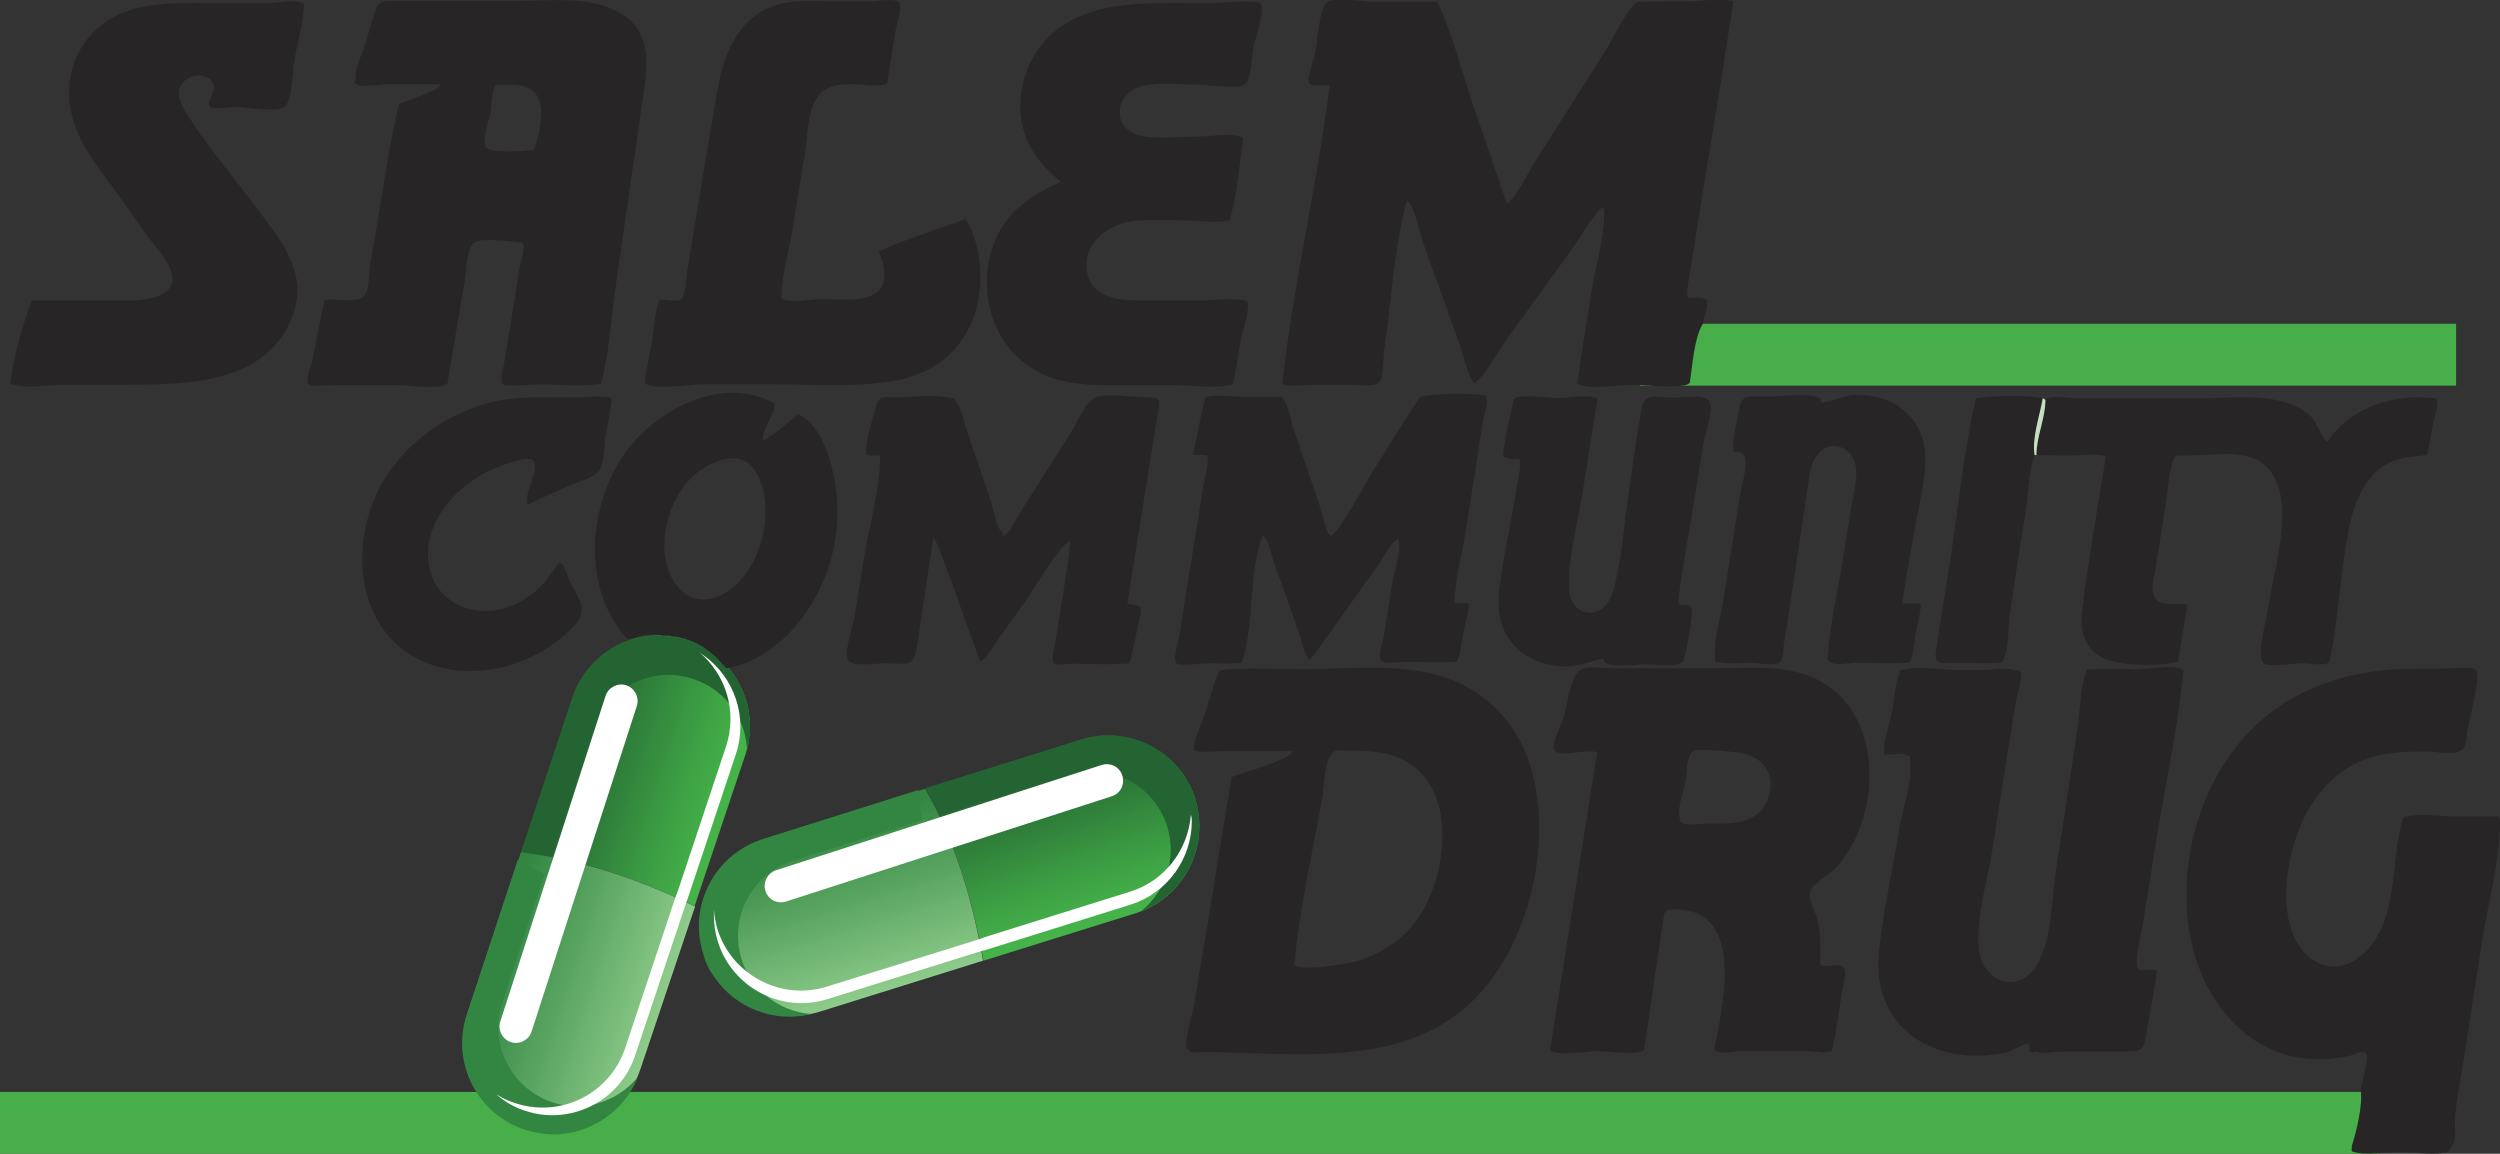
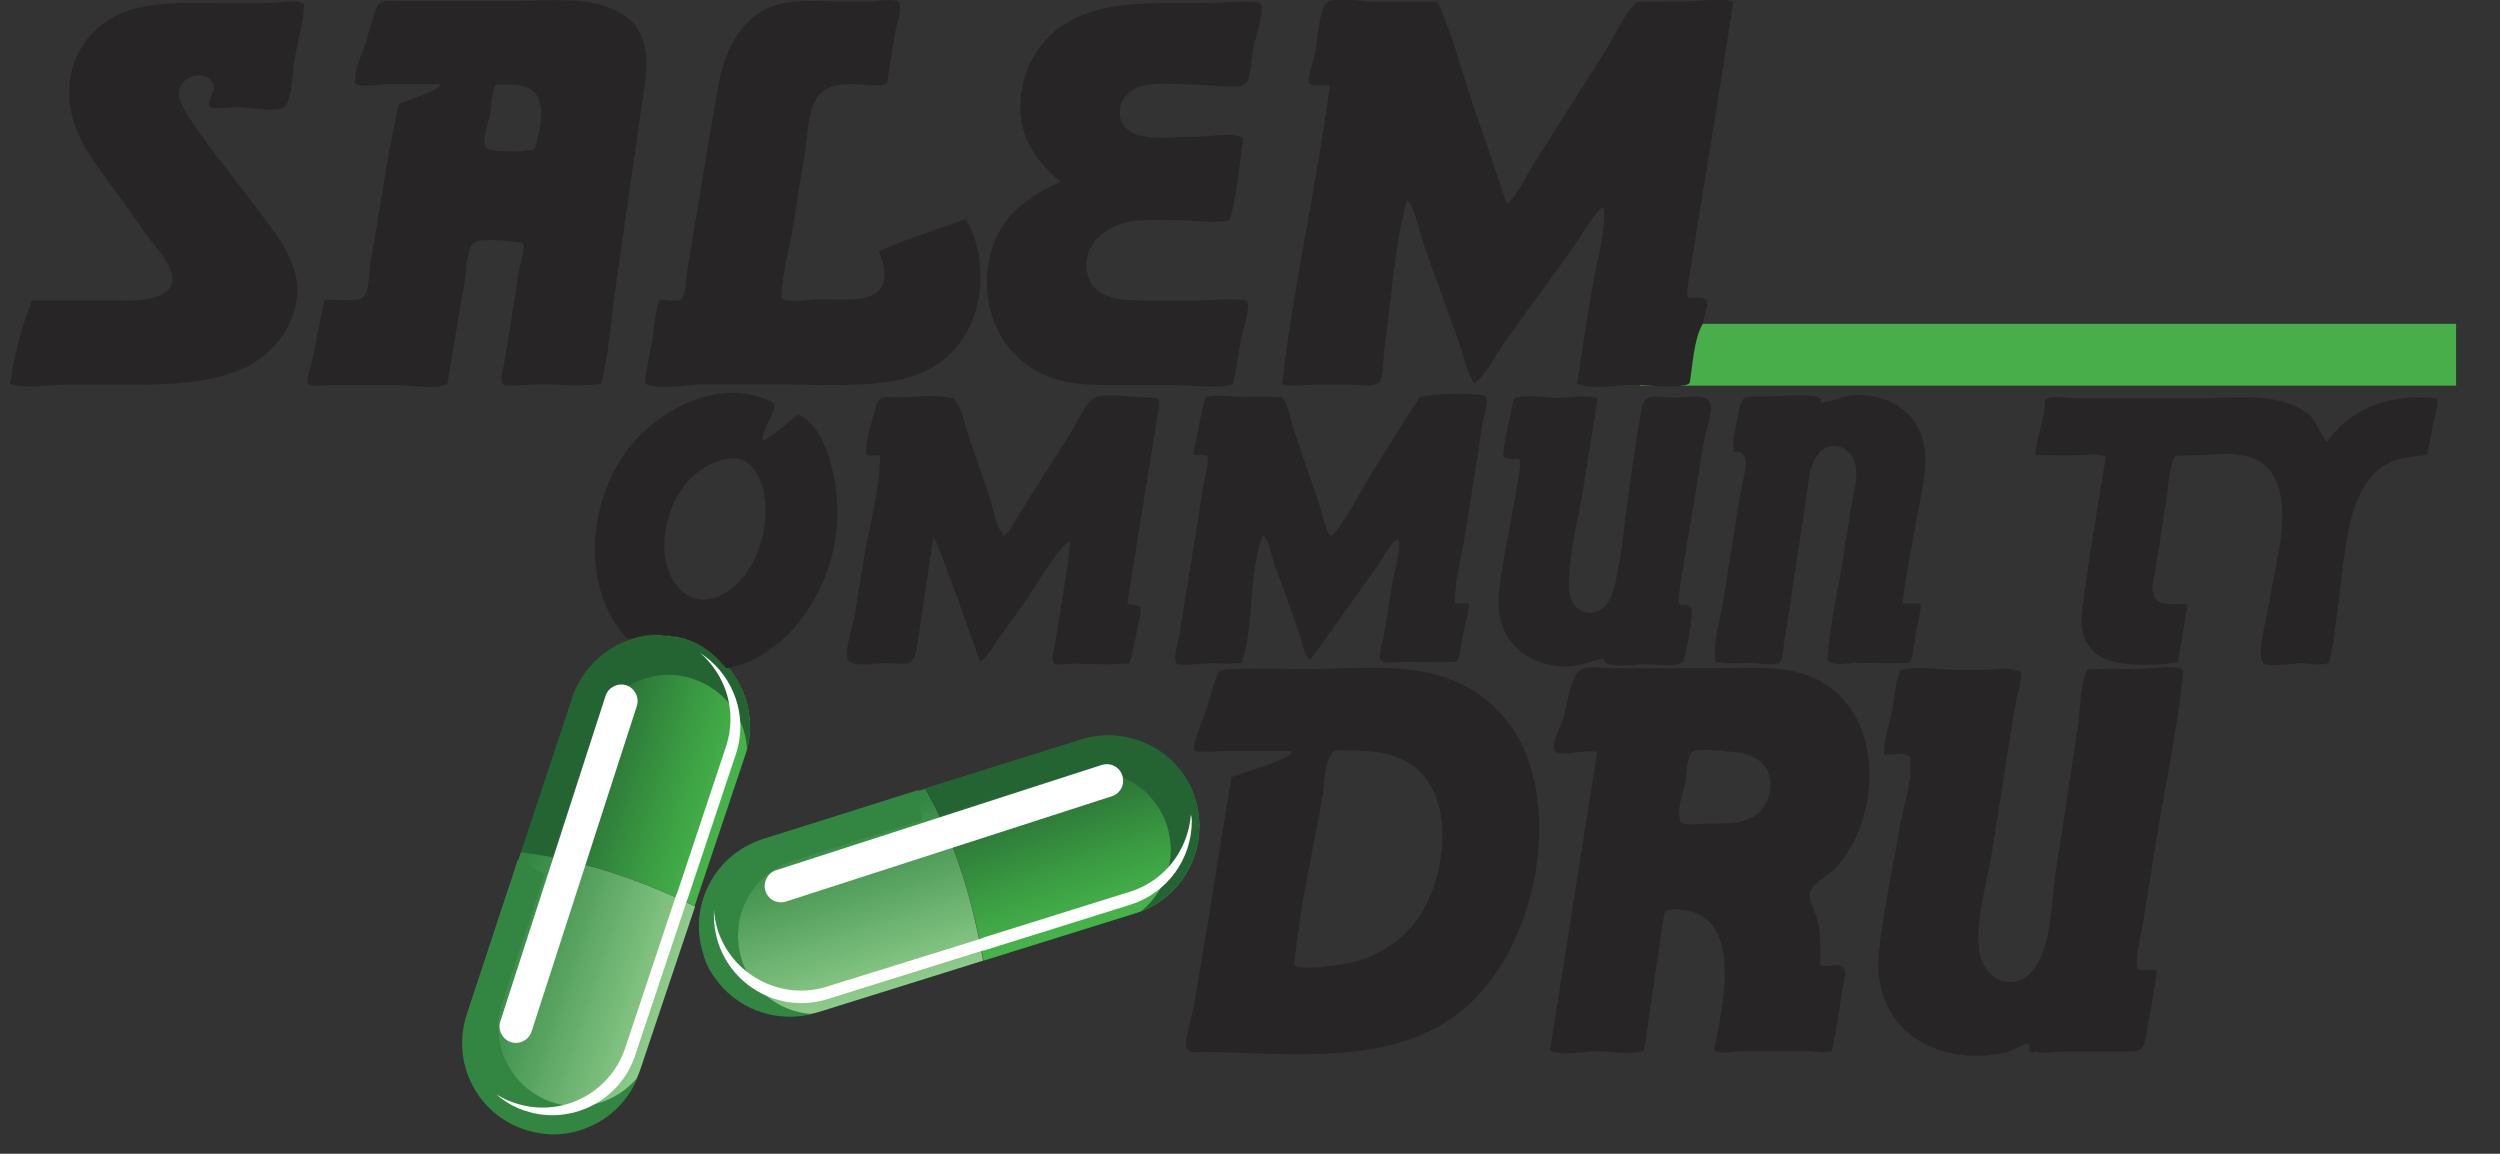
<svg xmlns="http://www.w3.org/2000/svg" version="1.1" id="Layer_19" x="0px" y="0px" viewBox="0 0 558.2 257.6" style="enable-background:new 0 0 558.2 257.6;" xml:space="preserve">
  <rect x="0" y="0" width="558.2" height="257.6" fill="#333333" stroke="none" />
  <style type="text/css">
	.st0{fill:#48AE4A;}
	.st1{fill:url(#SVGID_1_);}
	.st2{fill:#246433;}
	.st3{fill:url(#SVGID_00000043414751036010549660000002103485289531534484_);}
	.st4{fill:#328642;}
	.st5{fill:#FFFFFF;}
	.st6{fill:url(#SVGID_00000078018817741204437890000007770906797854308279_);}
	.st7{fill:url(#SVGID_00000117634943383779410900000013311658266817449345_);}
	.st8{fill:#282526;}
	.st9{fill:#C4E1BF;}
</style>
-   <rect y="243.8" class="st0" width="531.1" height="13.8" />
  <rect x="366.2" y="72.3" class="st0" width="182.2" height="13.8" />
  <g>
    <linearGradient id="SVGID_1_" gradientUnits="userSpaceOnUse" x1="249.745" y1="39.079" x2="230.659" y2="97.174" gradientTransform="matrix(1 0 0 -1 0 256.003)">
      <stop offset="0.206" style="stop-color:#45B34A" />
      <stop offset="0.363" style="stop-color:#3DA144" />
      <stop offset="0.675" style="stop-color:#2B7437" />
      <stop offset="0.782" style="stop-color:#246433" />
    </linearGradient>
    <path class="st1" d="M267.8,184.5c0,8.7-5.6,16.7-14.2,19.4l-34,10.6c-2.5-13.9-6.5-26.9-12.9-38.5l34.8-10.9   c10.7-3.3,22.1,2.7,25.4,13.3C267.5,180.5,267.8,182.5,267.8,184.5z" />
    <path class="st2" d="M267.8,184.5c0,8.3-5.1,16-13.1,19c4.2-3.3,6.7-8.4,6.7-13.8c0-1.7-0.3-3.5-0.8-5.2   c-2.9-9.2-12.7-14.4-21.9-11.5l-28.9,9c-1-2.1-2-4.1-3.1-6l34.8-10.9c10.7-3.3,22.1,2.7,25.4,13.3   C267.5,180.5,267.8,182.5,267.8,184.5z" />
    <linearGradient id="SVGID_00000013895954070692340580000006071747789438015653_" gradientUnits="userSpaceOnUse" x1="196.978" y1="17.54" x2="178.217" y2="77.598" gradientTransform="matrix(1 0 0 -1 0 256.003)">
      <stop offset="0.259" style="stop-color:#8DCB8A" />
      <stop offset="0.874" style="stop-color:#328642" />
    </linearGradient>
    <path style="fill:url(#SVGID_00000013895954070692340580000006071747789438015653_);" d="M219.5,214.5L183,225.9   c-10.7,3.3-22.1-2.7-25.4-13.3c-0.6-2-0.9-4-0.9-6c0-8.7,5.6-16.7,14.2-19.4l35.7-11.1C213.1,187.6,217.1,200.6,219.5,214.5z" />
    <path class="st4" d="M159.6,218.3c4.7,6.8,13.3,10.2,21.7,8.1c-5.3-0.3-10.3-3.1-13.4-7.5c-1-1.4-1.8-3-2.3-4.7   c-2.9-9.2,2.2-19.1,11.4-22l28.9-9.1c-0.4-2.2-0.7-4.5-0.9-6.7l-34.8,11c-10.6,3.4-16.6,14.8-13.2,25.5   C157.5,214.9,158.4,216.7,159.6,218.3L159.6,218.3z" />
    <path class="st5" d="M266.1,183.4c0,8.3-5.4,16-13.7,18.6l-32.6,10.2l-0.2,0l-34.9,10.9c-10.2,3.2-21.2-2.6-24.4-12.8   c-0.6-1.9-0.9-3.9-0.9-5.8c0-0.5,0-1,0-1.4c0.1,1.5,0.4,3,0.8,4.4c3.2,10.2,14.2,16,24.4,12.8l34.4-10.7l0.2-0.1l0.5-0.2l32.6-10.2   c7.8-2.4,13-9.4,13.6-17.2C266.1,182.5,266.1,183,266.1,183.4z" />
    <path class="st5" d="M173.3,194.3l72.7-23.5c1.9-0.6,4,0.4,4.6,2.4v0c0.6,1.9-0.4,4-2.4,4.6l-72.7,23.5c-1.9,0.6-4-0.4-4.6-2.4v0   C170.3,197,171.4,194.9,173.3,194.3z" />
  </g>
  <g>
    <linearGradient id="SVGID_00000071539658260093725800000006043322140401961909_" gradientUnits="userSpaceOnUse" x1="-242.777" y1="11.653" x2="-261.863" y2="69.749" gradientTransform="matrix(0.585 -0.811 -0.811 -0.585 326.151 -10.902)">
      <stop offset="0.206" style="stop-color:#45B34A" />
      <stop offset="0.363" style="stop-color:#3DA144" />
      <stop offset="0.675" style="stop-color:#2B7437" />
      <stop offset="0.782" style="stop-color:#246433" />
    </linearGradient>
    <path style="fill:url(#SVGID_00000071539658260093725800000006043322140401961909_);" d="M159,145.7c7,5.1,10.3,14.3,7.4,22.9   l-11.3,33.7c-12.7-6.1-25.6-10.5-38.8-12l11.5-34.6c3.5-10.6,15.1-16.4,25.7-12.8C155.6,143.6,157.4,144.5,159,145.7z" />
    <path class="st2" d="M159,145.7c6.7,4.8,10,13.5,7.8,21.8c-0.2-5.3-2.9-10.4-7.3-13.5c-1.4-1-3-1.8-4.7-2.4   c-9.1-3.1-19.1,1.9-22.1,11.1l-9.6,28.7c-2.2-0.4-4.5-0.8-6.7-1l11.5-34.6c3.5-10.6,15.1-16.4,25.7-12.8   C155.6,143.6,157.4,144.5,159,145.7z" />
    <linearGradient id="SVGID_00000065038481649937450540000003960334497190139315_" gradientUnits="userSpaceOnUse" x1="-295.544" y1="-9.885" x2="-314.305" y2="50.173" gradientTransform="matrix(0.585 -0.811 -0.811 -0.585 326.151 -10.902)">
      <stop offset="0.259" style="stop-color:#8DCB8A" />
      <stop offset="0.874" style="stop-color:#328642" />
    </linearGradient>
    <path style="fill:url(#SVGID_00000065038481649937450540000003960334497190139315_);" d="M155.2,202.4L143,238.7   c-3.5,10.6-15.1,16.4-25.7,12.8c-2-0.7-3.8-1.6-5.4-2.8c-7-5.1-10.3-14.3-7.4-22.9l11.8-35.5C129.5,191.9,142.5,196.2,155.2,202.4z   " />
    <path class="st4" d="M123.2,253.3c8.3,0.1,16.1-4.9,19.2-12.8c-3.4,4.1-8.5,6.6-13.9,6.5c-1.7,0-3.5-0.3-5.2-0.9   c-9.1-3-14.2-13-11.2-22.1l9.5-28.8c-2-1-4-2.1-6-3.2l-11.4,34.6c-3.5,10.6,2.3,22.1,12.9,25.6   C119.2,252.9,121.2,253.2,123.2,253.3z" />
    <path class="st5" d="M157.2,146.4c6.7,4.8,9.9,13.7,7.1,22l-10.8,32.4l-0.1,0.2l-11.6,34.7c-3.4,10.2-14.5,15.7-24.6,12.3   c-1.9-0.6-3.6-1.5-5.2-2.7c-0.4-0.3-0.8-0.6-1.1-0.9c1.3,0.8,2.6,1.4,4.1,1.9c10.2,3.4,21.2-2.1,24.6-12.3l11.4-34.2l0.1-0.2   l0.2-0.5l10.8-32.4c2.6-7.8,0-16.1-6-21.1C156.4,145.9,156.8,146.1,157.2,146.4L157.2,146.4z" />
    <path class="st5" d="M111.7,228.1l23.5-72.7c0.6-1.9,2.7-3,4.6-2.4h0c1.9,0.6,3,2.7,2.4,4.6l-23.5,72.7c-0.6,1.9-2.7,3-4.6,2.4h0   C112.2,232.1,111.1,230,111.7,228.1z" />
  </g>
  <path class="st8" d="M377.3,85.4c-0.6,1.6-11.1,0.5-12.7,0.5c-2.8,0-10.2,1.3-12.4-0.3c0.9-7,2.1-13.9,3.2-20.8  c0.9-5.8,3.2-12.7,2.7-18.5c-1.2-0.3-5.6,7.2-6.6,8.6c-2.5,3.5-5,7-7.6,10.5c-2.5,3.5-5,7-7.6,10.5c-2.1,2.9-4.2,7.4-7,9.6  c-1.3-0.5-3-7.6-3.5-8.9c-1.4-3.8-2.7-7.6-4.1-11.4c-1.3-3.5-2.5-7-3.8-10.6c-0.8-2.2-2-8.6-3.8-9.9c-2.8,10.6-3.4,22.3-5,33.1  c-0.3,1.7-0.1,6.2-1.1,7.5c-1,1.2-4.2,0.6-5.6,0.6c-3,0-6,0-9,0c-1.1,0-6.3,0.7-7.1-0.3c2.5-22.3,7.8-44.2,10.6-66.5  c-1.2-0.3-3.9,0.4-4.6-0.5c-0.6-0.7,1.1-5.5,1.3-6.4c0.5-2.2,0.9-10.4,2.7-11.7c1.8-1.3,8.3-0.1,10.5-0.1c4.7,0,9.4,0,14.1,0  c3.4,7.1,5.4,15.2,7.9,22.7c2.6,7.5,5.1,15,7.7,22.5c2.7-2.6,4.5-6.8,6.5-9.9c2.6-4.1,5.2-8.2,7.8-12.3c2.6-4.1,5.2-8.2,7.8-12.3  c2-3.2,4.1-8.3,7-10.7c3.8,0,7.6-0.1,11.4-0.1c2.5,0,7.7-0.9,10,0.1c-1.8,11.9-3.7,23.9-5.7,35.8c-1,6.2-2,12.4-3,18.6  c-0.5,2.9-0.9,5.8-1.4,8.7c-0.8,5.1,0.9,1.8,4.3,3.5c0.1,1.7-0.7,3.7-1,5.3C378.2,75.6,377.9,81.8,377.3,85.4L377.3,85.4z" />
  <path class="st8" d="M99.9,85.7C97.6,87.1,91.6,86,89,86c-5,0-10,0-15,0c-0.8,0-4.8,0.5-5.2-0.3c-0.6-1,0.9-4.8,1.1-6  c0.9-4.3,1.6-8.6,2.6-12.8c2.4-0.2,7.5,0.9,8.9-0.9c1.1-1.3,1-5.6,1.3-7.4c0.5-2.7,1-5.3,1.4-8c1.6-9.1,2.8-18.4,5-27.4  c1.5-0.7,9.2-3,9.3-4.4c-3.9,0-7.9,0-11.8,0c-1.3,0-6,0.8-7,0c-1-0.8,0-0.3-0.2-1.6c-0.3-1.7,1.6-5.5,2.1-7.1c0.5-1.8,1-3.6,1.6-5.4  c1.4-5,1.5-4.5,6.6-4.5c8.8,0,17.5,0,26.3,0c7,0,15.3-1.1,21.8,2.3c7.5,3.9,7,11.2,5.9,18.4c-1.1,7.3-2.1,14.7-3.2,22  c-1,7.2-2.1,14.4-3.1,21.6c-1,7-1.4,14.4-3.2,21.2c-4.5,0.7-9.6,0.1-14.2,0.1c-0.9,0-7,0.7-7.7,0c-0.9-0.9,0.2-3.9,0.3-4.9  c0.7-4.3,1.4-8.6,2.1-12.9c0.4-2.4,0.8-4.9,1.1-7.3c0.2-1.3,1.6-5.1,0.9-6.5c-2.1-0.2-8.9-1.2-10.7-0.1c-1.9,1.2-1.8,6.2-2.2,8.5  C102.4,70.5,101.2,78.1,99.9,85.7z M110.8,18.9c-1.1,1.5-1,4.4-1.3,6.3c-0.3,1.7-1.8,5.7-1.2,7.4c0.6,1.8,8.9,1.2,11,0.8  c1-2.9,2.2-8,1.1-11C119,18.4,114.3,18.9,110.8,18.9z" />
  <path class="st8" d="M406.5,215.5c1.3,0.7,3.9-0.6,4.9,0.3c1.2,1,0.4,2.7,0.1,4.5c-0.8,4.7-1.4,9.5-2.4,14.2  c-1.1,0.9-3.9,0.2-5.3,0.2c-2.6,0-5.1,0-7.7,0c-2.3,0-4.7,0-7,0c-1.4,0-5.3,0.8-6.4-0.2c1.8-9,7-30.4-7.5-31.4c-3.7-0.3-3.5,0-4,3.5  c-0.5,3.1-0.9,6.3-1.4,9.4c-0.9,6.2-1.8,12.3-2.7,18.5c-2.3,1.2-7.9,0.2-10.5,0.2c-2.4,0-8.7,1.2-10.5-0.2  c3.5-22.1,7-44.3,10.5-66.5c-1.9-0.9-7.9,1.1-9.4-0.3c-1.1-1.1,1.5-6.1,1.9-7.5c0.8-2.7,1.4-7.8,3.1-10c1.5-1.9,5-1,7.5-1  c7.9,0,15.7,0,23.6,0c7.4,0,15.3-0.9,22.2,2.4c12,5.8,14.1,21.1,10,32.6c-1.1,3.2-2.8,6.2-4.9,8.8c-1.6,2-5.1,3.7-6.3,5.7  c-1,1.8,1.1,4.6,1.6,7C406.7,209.2,406.3,212.3,406.5,215.5L406.5,215.5z M381.4,183.9c5.6,0,11.8,0.2,13.6-6.4  c1.6-5.9-2.6-9.3-8-9.6c-1.7-0.1-8.1-1-9.2,0c-1.2,1.1-1.2,4.8-1.4,6.3c-0.4,2.2-1.9,6.1-1.4,8.2c0.5,2.4-0.8,0.5,0.9,1.5  C376.7,184.3,380.4,183.9,381.4,183.9L381.4,183.9z" />
  <path class="st8" d="M275,173.5c2.1-0.9,13.2-3.8,13.6-5.8c-5.2,0-10.5,0-15.7,0c-1.1,0-5.7,0.5-6.2-0.2c-0.7-0.9,1.9-7,2.3-8  c0.7-2.3,1.4-4.7,2.2-7c0.9-2.9,0.7-2.9,3.6-3.1c5.5-0.3,11.1,0,16.5,0c10.3,0,21.9-1.5,31.8,2c8.9,3.1,15.5,10.1,18.4,19  c5.7,17.6-0.1,42.1-14.1,54.4c-15.8,13.8-39.3,10.2-58.6,10.1c-2.1,0-3.1,0.5-3.8-1c-0.7-1.4,1.3-7.9,1.6-9.4c1-6.2,2-12.3,3.1-18.5  C271.4,195.2,273.2,184.3,275,173.5L275,173.5z M289,215.5c1.4,1.2,7.4,0.2,9.2,0c2.7-0.3,5.4-0.9,7.8-2c5.1-2.1,9.3-5.8,12-10.7  c4.6-8.4,6.5-22.8-0.8-30.3c-4-4.2-9.8-4.9-15.3-4.9c-3,0-4.1-0.7-5.2,1.8c-1,2.3-1,5.8-1.4,8.3C293.1,190.3,290.1,202.9,289,215.5  L289,215.5z" />
-   <path class="st8" d="M525.1,255.9c1-3.1,2.5-9.1,2-12.5c0-0.1,0-0.2,0-0.3c0.3-1,1.8-7,1.3-7.8c-0.8-1.1-2.2,0.1-3.7,0.4  c-5.3,1.3-11.3,1.1-16.4-0.9c-9-3.5-15.3-11.9-18.1-21c-5.9-19.6,1.4-44.3,18.6-56c8.8-6,19.2-8.4,29.6-8.5c2.5,0,5,0,7.5,0  c0.9,0,6.2-0.6,6.9,0.2c1.3,1.4-1.6,11.5-1.9,13.6c-0.3,2,0,4-1.9,4.7c-1.8,0.7-5.5,0-7.5,0c-5.2,0-10.2,0.2-15,2.4  c-9.1,4.3-13.9,13.8-15.5,23.4c-0.9,5.5-0.9,11.9,1.9,16.9c2.8,4.9,8.4,7.1,13.3,3.6c9.9-6.9,7.2-21.6,10.4-31.6  c3.3-1.1,8.3-0.2,11.8-0.2c2.3,0,4.6,0,6.9,0c2.8,0,3-0.6,2.9,2.3c-0.2,8.3-2.7,17.2-4,25.4c-1.3,8.7-2.7,17.3-4,26  c-0.7,4.2-1.5,8.5-2,12.8c-0.2,1.9,0.2,4.2-0.2,6c-0.2,1-0.9,1.2-1.2,2.3c-2.8,1-7.8,0.1-10.8,0.1c-3.2,0-7.8,0.9-10.8-0.1  C524.9,256.8,525.2,256.3,525.1,255.9L525.1,255.9z" />
  <path class="st8" d="M481.6,216.7c-0.5,4.2-1.4,8.4-2.1,12.6c-0.9,5.5-0.6,5.5-6.2,5.5c-4.4,0-8.7,0-13.1,0c-1.6,0-4.2,0.6-5.6,0  c-0.7,0.3-1.2,0.2-1.6-0.3c0.2-0.5,0.2-1,0-1.4c-0.7-0.3-3.6,1.4-4.4,1.7c-1.9,0.5-4,0.8-6,0.9c-4.5,0.2-9-0.6-13-2.7  c-7.6-4-10.9-11.7-10.1-20c0.9-9.4,3.1-18.8,4.6-28c0.7-4.4,2.9-10.3,2.4-14.7c-0.2-1.6,0.6-1-0.7-1.7c-1-0.6-3.8,0-5-0.1  c-0.5-2.8,1.1-6.7,1.6-9.4c0.6-2.9,0.7-6.6,1.9-9.4c3.5-1.2,9.2-0.1,12.9-0.1c1.9,0,3.7,0,5.6,0c1.6,0,5.4-0.7,6.9,0  c0.9,0.4,0.9-0.3,1.4,0.5c0.6,0.9-0.8,5.5-1,6.6c-0.6,3.7-1.2,7.4-1.8,11.1c-1.2,7.4-2.3,14.9-3.5,22.3c-1.1,6.9-3.8,15.2-2.9,22.2  c0.8,6.1,7.4,9.7,11.9,4.5c4.4-5.1,4.2-15.7,5.2-22.1c1.1-7.2,2.2-14.3,3.3-21.5c0.5-3.6,1.1-7.1,1.6-10.7c0.6-4,0.5-9.2,2.1-13  c3.7-0.3,7.5-0.1,11.2-0.1c2.4,0,8.2-1.1,10.3,0.2c-1.1,12.2-3.8,24.5-5.8,36.5c-1,6.3-2,12.6-3,18.8c-0.5,3.1-1.4,6.4-1.6,9.6  C477,217.9,478.4,216,481.6,216.7L481.6,216.7z" />
  <path class="st8" d="M277.6,30.8c-0.9,5.9-1.3,12.5-3,18.2c-2.2,1.1-7.5,0.2-9.9,0.2c-3.4,0-6.9-0.2-10.3,0  c-6,0.3-12.8,4.4-11.7,11.4c1,6.7,8.6,6.5,13.7,6.5c3.7,0,7.3,0,11,0c3.4,0,7.9-0.7,11.1,0.1c0.7,2-1.1,6.7-1.5,8.9  c-0.6,3.2-0.9,6.6-1.8,9.8c-4.1,0.9-8.9,0.1-13.1,0.1c-4.9,0-9.9,0-14.8,0c-8.2,0-15.6-1.1-21.4-7.6c-5.2-5.9-6.7-14.4-4.7-21.9  c2.3-8.3,8.2-12.7,15.7-15.9c-6-4.7-9.8-11-9-18.9c0.7-7.2,4.6-13.5,11-17c5.8-3.2,12.8-3.9,19.3-4c4.3-0.1,8.5,0,12.8,0  c1.2,0,9.8-0.9,10.5,0.2c1,1.4-1.4,8.4-1.7,9.9c-0.3,1.8-0.4,6.8-1.7,7.9c-1.6,1.4-8.3,0.2-10.6,0.2c-3.9,0-8.2-0.6-12.1,0.2  c-6.8,1.4-7.5,10-0.3,11.3c3.8,0.7,8,0.1,11.8,0.1C269.7,30.6,275.5,29.4,277.6,30.8z" />
  <path class="st8" d="M2.3,85.7c0.7-6,2.7-13,4.8-18.6c7-0.1,13.9,0,20.9,0c4,0,12.5-0.5,10.1-6.8c-1-2.8-3.7-5.5-5.4-7.9  c-1.9-2.7-3.9-5.5-5.8-8.2C23.3,39.1,18.8,34,16.7,28c-4-11.5,1.7-23.1,13.6-26.1c6.2-1.6,12.7-1.2,19-1.2c3.5,0,7,0,10.5,0  c1.9,0,6.6-1,8.1,0.2c-0.1,4-1.4,8.2-2.1,12.2c-0.4,2.1-0.6,9.7-2.3,10.8c-1.8,1.3-8.4,0-10.8,0c-0.9,0-5.2,0.6-5.8,0  c-1-1.1,1.2-3.3,0.8-4.8c-0.6-2.7-4.5-2.8-6.3-1.2c-2.5,2.2-1.3,4.8,0.1,7.2c4.7,7.5,10.7,14.5,16,21.6c4.7,6.3,10.5,13.1,8.5,21.6  c-1.6,6.9-6.7,12.1-13.2,14.6c-7.9,3-16.8,3-25.1,3c-4.3,0-8.5,0-12.8,0C11.4,85.8,5.7,87,2.3,85.7z" />
  <path class="st8" d="M147.3,66.9c0.9,0,3.9,0.5,4.6,0c1.3-1,1.2-4,1.4-5.6c0.7-4.4,1.5-8.9,2.2-13.3c1.6-9.5,3.1-18.9,4.8-28.4  c1.4-8.2,5-16.4,13.8-18.7c4.1-1,8.5-0.6,12.7-0.6c2.5,0,4.9,0,7.4,0c1.5,0,5.2-0.7,6.5,0.1c0.9,1.2-0.8,6.2-1,7.8  c-0.5,3.4-1.1,6.9-1.6,10.3c-1,1.2-6.1,0.2-7.6,0.3c-2.3,0.1-4.8,0-6.7,1.5c-3.7,2.9-3.4,10-4.1,14.2c-0.9,5.3-1.8,10.6-2.6,15.9  c-0.8,5.2-2.6,11-2.6,16.2c1.8,1.2,6.4,0.2,8.6,0.2c2.9,0,5.9,0.3,8.8-0.1c6.5-0.9,6.4-5.4,4.3-10.6c6.3-2.8,12.9-4.8,19.4-7.2  c3.9,6.2,4.3,16,1.5,22.7c-3.1,7.6-9.4,12-17.3,13.4c-9,1.6-18.5,0.8-27.6,0.8c-5,0-10,0-15,0c-2.8,0-11,1.4-13.2-0.2  c0.2-3.2,1.1-6.3,1.6-9.5C146,73.3,146.2,69.7,147.3,66.9L147.3,66.9z" />
  <path class="st8" d="M218.8,147.7c-1-2.8-9.8-28-10.4-27.8c-1.2,8-2.4,16-3.6,24c-0.8,5.4-1.9,4.2-7.2,4.2c-2.4,0-7.4,1-8.3-0.9  c-0.9-1.7,1.3-7.9,1.6-10.1c0.7-4.1,1.3-8.3,2-12.4c1.2-7.4,3.6-15.4,3.6-22.9c-1-0.4-2.2,0.2-3.1-0.3c-0.3-2.9,1.3-7.3,2-10.1  c0.7-3.3,1.7-2.7,4.9-2.7c3.5,0,7.6-0.6,11,0c2.2,0.4,1.3-0.3,2.6,1.6c0.9,1.4,1.3,3.7,1.8,5.3c1.2,3.5,2.4,7,3.6,10.6  c0.7,2.1,1.4,4.1,2.1,6.2c0.5,1.6,1,5,2.1,6.2c1.1,1.2-0.3,1.6,1.3,0.5c0.8-0.5,2.1-3.3,2.7-4.2c1.9-3.1,3.9-6.1,5.8-9.2  c2-3.2,4.1-6.4,6.1-9.6c1.3-2.1,2.8-6.2,5.1-7.3c2.4-1.1,8.4-0.1,11-0.1c4.2,0,3.5,0.5,2.9,4.3c-2.2,13.9-4.5,27.8-6.7,41.8  c3.3,0.6,3.4,0.2,2.6,4c-0.7,3.1-1.2,6.2-2.1,9.3c-4.2,0.4-8.6,0.1-12.9,0.1c-0.5,0-3.5,0.4-4-0.1c-0.8-0.6,0.3-4.1,0.4-5  c1.1-7.4,2.5-14.8,3.3-22.2c-1.7-0.3-8.8,11.6-10,13.3c-1.7,2.4-3.5,4.8-5.2,7.2C222.7,142.7,220.5,147.1,218.8,147.7L218.8,147.7z" />
  <path class="st8" d="M277.2,148c-2.5,0.3-5,0.1-7.4,0.1c-1.1,0-6.5,0.7-7.1,0c-0.9-1.1,0.3-4.6,0.6-6c0.4-2.8,0.9-5.5,1.3-8.3  c0.9-5.3,1.7-10.7,2.6-16c0.4-2.8,0.9-5.6,1.3-8.4c0.3-2.1,1.5-5.6,1.1-7.7c-1.1-0.2-2.1,0-3.2-0.2c0.9-4.2,1.6-8.5,2.7-12.7  c2.1-0.9,5.9-0.2,8.2-0.2c3,0,6-0.1,8.9,0.1c1.3,0.8,2,5.2,2.5,6.6c1,3,2,5.9,3,8.9c0.9,2.7,1.9,5.5,2.8,8.2c0.4,1.1,1.7,7,2.6,7.2  c1.3,0.3,8.3-12.6,9.3-14.2c3.5-5.5,6.9-11.1,10.5-16.6c1.3-1,14-1.2,14.8-0.3c0.8,0.9-0.4,4.5-0.6,5.6c-0.5,2.8-0.9,5.6-1.3,8.4  c-0.9,5.7-1.8,11.4-2.7,17.1c-0.8,4.8-2.3,10.1-2.3,15c1,0.3,2.1-0.1,3.2,0.2c-0.1,2.2-0.9,4.6-1.3,6.7c-0.4,1.7-0.5,4.9-1.5,6.3  c-4,0.1-8.1,0-12.1,0c-1.3,0-4.2,0.7-4.9-0.6c-0.5-0.9,0.6-4.2,0.8-5.2c0.6-3.8,1.2-7.7,1.8-11.5c0.3-2.3,2.3-8.1,1.4-10.2  c-1.8,0.8-3.4,4.4-4.5,5.9c-1.8,2.5-3.6,5-5.3,7.4c-3.3,4.6-6.5,9.3-9.9,13.8c-1.1-0.4-1.9-4.4-2.2-5.4c-1-2.8-2-5.6-3-8.4  c-0.9-2.6-1.8-5.2-2.8-7.7c-0.6-1.8-1.1-5.1-2.5-6.4C278.5,128.5,280.3,139.1,277.2,148L277.2,148z" />
  <path class="st8" d="M456.6,89.3c1.1-1.2,5.3-0.4,6.7-0.4c3.3,0,6.7,0,10,0c6.4,0,12.8,0,19.1,0c5.8,0,12.1-0.8,17.7,0.9  c2.1,0.6,4.1,1.6,5.7,3c1.4,1.2,2.7,5.3,3.9,5.8c5.2-7.9,15.3-10.9,24.4-9.6c0.5,1.1-0.7,4.7-0.9,5.8c-0.4,2.3-0.7,4.6-1.3,6.8  c-4.9,0.5-8.7,0.7-12.2,4.6c-3.1,3.5-4.6,8.2-5.4,12.7c-1.8,9.6-2.2,19.5-4.2,29c-1.4,0.9-4.5,0.2-6.1,0.2c-1.6,0-7.5,0.9-8.6,0  c-1.8-1.6,1-11.1,1.3-13.7c1.2-8.5,6.8-25.1-1.9-31.2c-4.2-2.9-11.2-1.5-16-1.5c-3.3,0-3.3-0.4-4,2.5c-0.6,2.6-0.8,5.5-1.2,8.1  c-0.8,5.1-1.6,10.2-2.4,15.3c-0.4,2.3-1.4,5.2,0.8,6.7c1.7,1.1,4.5,0.3,6.4,0.7c-0.7,4.3-1.4,8.5-2.1,12.8c-4.1,0.9-12.1,1-16.1-0.6  c-4.7-1.9-5.9-6.3-5.3-10.9c1.4-11.5,3.5-23,5.3-34.4c-1.9-0.7-5.1-0.2-7.1-0.2c-2.9,0-5.7,0-8.6-0.1  C454.6,97.5,456.7,93.4,456.6,89.3L456.6,89.3z" />
  <path class="st8" d="M140,142.6c-10-11-8.8-29-0.9-40.8c6.7-10,21.9-18.3,33.7-11.8c0.9,1.6-3.5,7.2-2.3,8.3  c0.4,0.4,7.2-5.4,7.7-5.8c4.8,2.1,7.1,9.3,8,13.9c1.3,6.3,1,12.9-0.8,19c-3.2,10.8-11.4,21.5-23,23.8c-0.1,0-0.3-0.1-0.4-0.1l0,0  c0-0.2-0.1-0.3-0.3-0.3l0,0c0-0.3-0.2-0.4-0.4-0.5c-2.3-3-7.5-6.4-11.4-6.2c-0.3-0.3-0.6-0.3-0.9-0.2c-0.4,0-0.7,0-1.1,0  c-1.6-0.6-4.9-0.2-6.4,0.6c-0.4,0-0.8,0.1-1.2,0.1C140.2,142.6,140.1,142.6,140,142.6L140,142.6z M148.3,122c0,7,4.9,14.6,12.7,10.9  c6.2-3,9.6-11,9.9-17.5c0.2-3.5-0.3-7.4-2.4-10.4c-2.5-3.5-5.9-3.1-9.5-1.5C151.9,106.7,148.4,114.7,148.3,122z" />
  <path class="st8" d="M406.5,89v0.9c2.3,0,4.8-1.5,7.3-1.7c2.7-0.1,5.3,0.2,7.8,1.3c4.7,2,7.8,6.2,8.2,11.3  c0.5,5.4-1.3,11.5-2.2,16.8c-0.9,5.7-2.2,11.4-2.8,17.1c1.4,0.2,2.7,0,4.1,0.1c-0.1,2.3-0.8,4.6-1.2,6.8c-0.3,1.8-0.4,4.9-1.4,6.4  c-3.9,0.2-7.9,0-11.8,0c-1.3,0-4.4,0.6-5.5,0c-1.3-0.7-0.9-0.7-0.8-2.3c0.5-7.1,2.3-14.4,3.4-21.5c0.6-3.6,1.1-7.2,1.7-10.8  c0.5-3.3,2.1-8,0.4-11.2c-1.4-2.6-4.6-3.5-7-1.6c-2.6,2.1-2.7,6.1-3.2,9.1c-1.2,7.7-2.3,15.5-3.5,23.2c-0.6,3.7-1.1,7.4-1.7,11  c-0.2,1.2,0,3.3-1.1,4.1c-1,0.7-5,0-6.2,0c-2,0-4.3,0.3-6.3,0c-2-0.3-1.7,0.3-1.8-2c-0.1-3.9,1.3-8.3,1.9-12.2  c1.3-7.9,2.5-15.9,3.8-23.8c0.4-2.3,2.1-7.3,0.5-8.7c-1.7-1.4-2.1,1.2-2.1-2c0-2,0.7-4.4,1-6.4c0.8-4.9,1.3-4.4,6.3-4.4  C396.8,88.7,404.6,87.5,406.5,89L406.5,89z" />
  <path class="st8" d="M356.7,89c-1.1,6.9-2.2,13.8-3.3,20.7c-1.1,6.7-3.1,14.1-3.1,21c0,7.5,7.9,8.4,9.9,1.2c1.9-6.7,2.3-14,3.3-20.9  c1-6.5,1.8-13.1,3-19.6c0.8-4,3.3-2.6,7-2.6c2.2,0,7.5-1,8.3,1c0.8,2.1-1.3,7.8-1.6,10.1c-0.6,3.7-1.2,7.4-1.8,11.2  c-1.1,7.2-2.6,14.4-3.5,21.7c-0.5,4.3,1.3,0.8,2.8,3c0.5,0.8-1.4,11.3-1.9,11.9c-1.5,1.4-6.1,0.6-8.2,0.6c-1.9,0-9.6,1.2-9.6-1.2  c-2.8,0.4-5.2,1.7-8.1,1.7c-2.5,0-4.9-0.4-7.2-1.4c-5.6-2.5-8.5-7.8-8.1-13.9c0.5-6.4,2-12.8,3.1-19.1c0.5-3.1,1.1-6.3,1.6-9.4  c0.7-4.4-1-1.4-3.7-3.1c0.3-4.2,1.6-8.6,2.4-12.8c1.5-1.3,8.2-0.2,10-0.2C350.1,88.8,354.7,88,356.7,89L356.7,89z" />
-   <path class="st8" d="M136.6,89c-0.3,2.8-0.9,5.6-1.4,8.4c-0.4,2.1-0.2,6.1-1.5,7.8c-1.2,1.6-5.3,2.6-7,3.4c-2.9,1.3-5.9,2.7-8.8,4  c-1.2-2.5,2.8-7.5,1.2-9.7c-1.2-1.6-9.1,1.8-10.4,2.5c-7.2,3.6-13.7,11-13.1,19.5c0.6,8.4,8.4,13,16.3,11.1c3.5-0.8,6.7-2.9,9.2-5.4  c0.5-0.5,3.5-4.9,3.8-4.9c1.2,0.1,1.9,3.2,2.3,4c1.8,3.8,4.4,6.4,1.2,9.8c-2.7,3-6.1,5.4-9.8,7.2c-7.1,3.4-16,4.3-23.4,1.3  c-16.7-6.8-17.6-28.6-8.8-41.9c5-7.6,12.9-13.2,21.5-15.8c4.3-1.3,8.5-1.6,12.9-1.6c2.6,0,5.2,0,7.8,0  C130.3,88.8,135.4,88.1,136.6,89L136.6,89z" />
-   <path class="st8" d="M454.3,101.6c-1.4,3.8-1.4,8.5-2,12.5c-0.6,3.8-1.2,7.6-1.8,11.4c-0.6,3.8-1.1,7.6-1.7,11.4  c-0.4,2.5-0.2,9.2-1.9,11.1c-3.4,0.2-6.8,0-10.1,0c-3.4,0-5.1,0.8-4.5-2.9c0.9-6.3,2-12.7,3-19c1.9-12.3,3.1-25,5.9-37.2  c4.5-0.6,10.6-0.7,15.1,0C455.5,92.6,453.6,97.9,454.3,101.6L454.3,101.6z" />
-   <path class="st9" d="M454.3,101.6c-0.7-3.7,1.2-9,1.8-12.7c0.2,0.1,0.4,0.2,0.6,0.4c0,4.1-2,8.2-2,12.3  C454.5,101.6,454.4,101.6,454.3,101.6z" />
</svg>